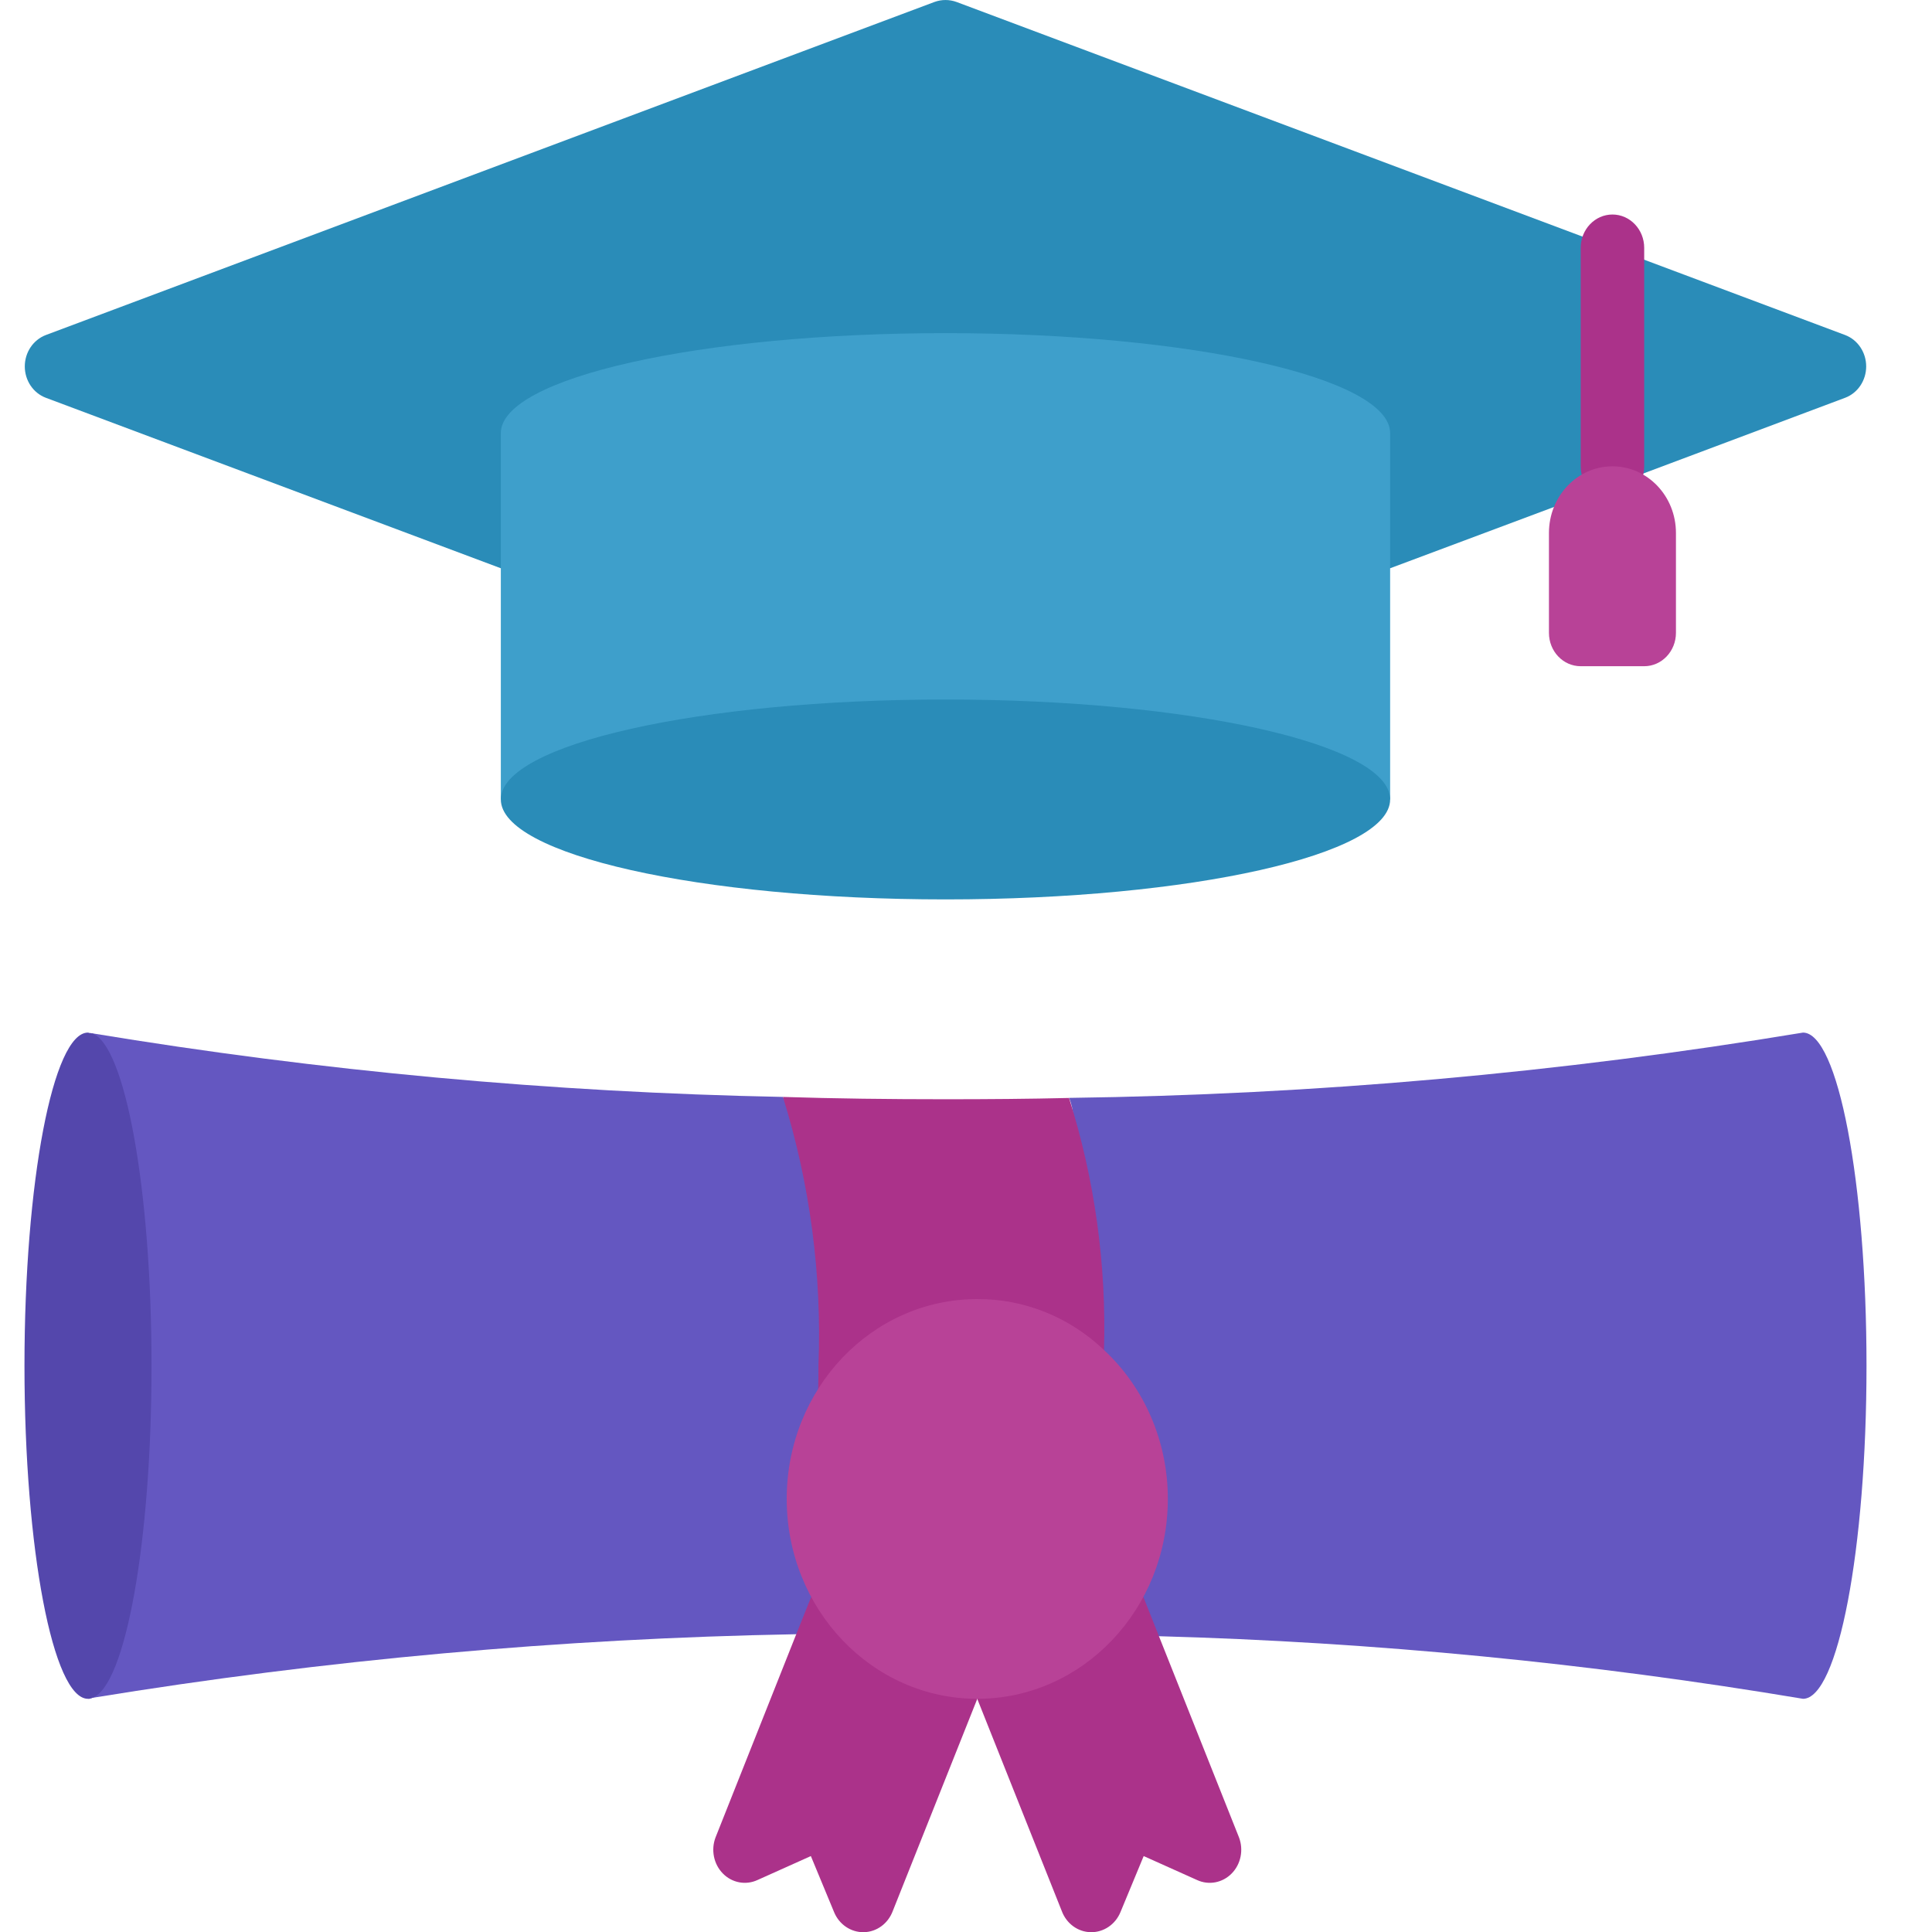
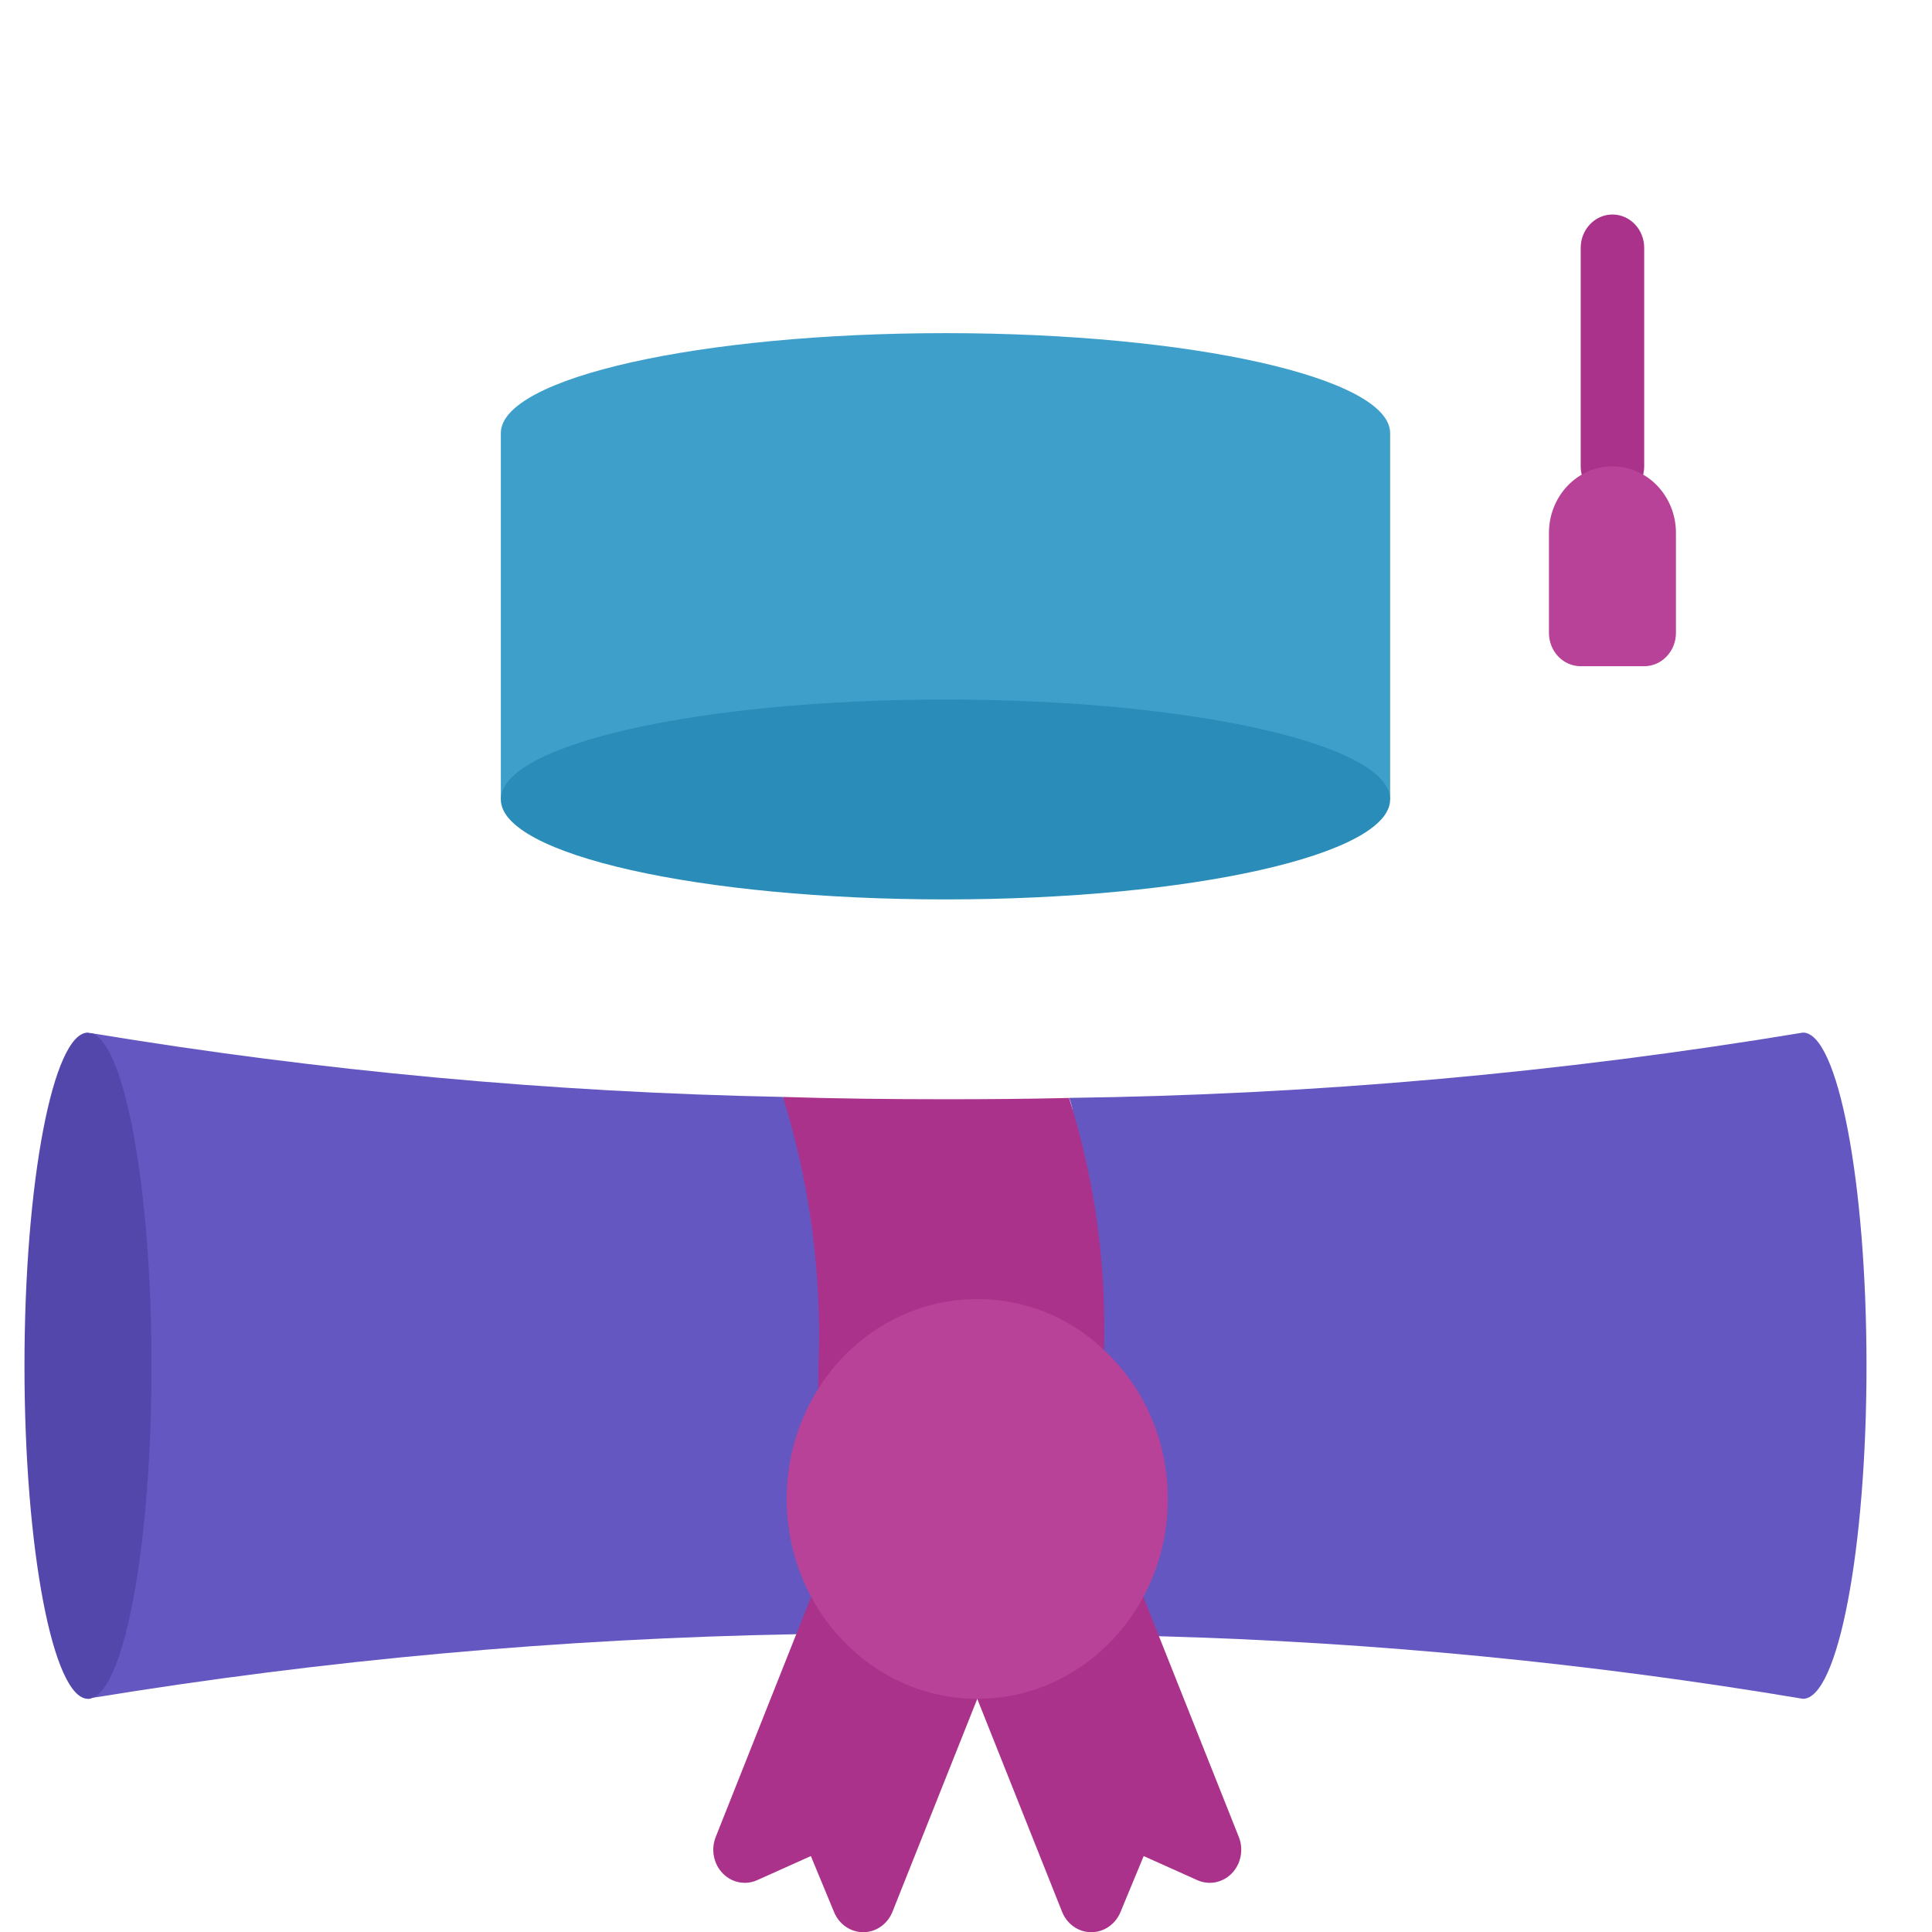
<svg xmlns="http://www.w3.org/2000/svg" width="30" height="30" viewBox="0 0 30 30" fill="none">
  <g clip-path="url(#clip0_3145_40214)">
    <path d="M28.983 21.207C28.983 24.062 28.539 26.379 27.997 26.379C24.687 25.824 21.346 25.499 17.995 25.407L16.773 24.796C17.454 23.527 17.199 21.931 16.161 20.963C16.146 19.246 16.911 17.777 16.6 17.048C20.417 16.998 24.226 16.659 27.997 16.034C28.539 16.034 28.983 18.351 28.983 21.207Z" fill="#6457C1" />
-     <path d="M7.777 8.824L0.71 6.176C0.515 6.102 0.385 5.907 0.385 5.69C0.385 5.472 0.515 5.278 0.71 5.203L14.509 0.031C14.621 -0.01 14.742 -0.01 14.854 0.031L28.653 5.203C28.848 5.278 28.978 5.472 28.978 5.69C28.978 5.907 28.848 6.102 28.653 6.176L25.497 7.36L24.131 7.872L21.586 8.824H7.777Z" fill="#2A8CB8" />
    <path d="M1.435 26.363L1.366 26.379C1.39 26.379 1.414 26.374 1.435 26.363Z" fill="#6457C1" />
    <path d="M1.426 16.044C1.406 16.042 1.386 16.039 1.366 16.034C1.386 16.035 1.406 16.039 1.426 16.044Z" fill="#6457C1" />
    <path d="M1.43 16.045C4.98 16.632 8.564 16.962 12.157 17.033C12.482 17.788 13.695 19.376 13.695 21.207C13.695 21.331 13.695 21.45 13.69 21.569C13.081 22.539 13.04 23.784 13.582 24.797L12.364 25.376C8.704 25.443 5.052 25.773 1.435 26.364L1.43 16.045Z" fill="#6457C1" />
    <path d="M12.704 21.569C12.709 21.45 12.709 21.331 12.709 21.207C12.764 19.793 12.577 18.379 12.157 17.033C12.966 17.059 13.809 17.069 14.682 17.069C15.338 17.069 15.979 17.064 16.6 17.049C16.998 18.311 17.182 19.636 17.143 20.964L12.704 21.569Z" fill="#AB328A" />
    <path d="M15.175 26.38L13.863 29.674C13.79 29.87 13.612 30 13.412 30.003C13.212 30.006 13.03 29.883 12.951 29.69L12.591 28.821L11.762 29.193C11.58 29.277 11.367 29.237 11.225 29.092C11.082 28.947 11.037 28.725 11.111 28.531L12.364 25.376L12.596 24.797L15.175 26.38Z" fill="#AB328A" />
    <path d="M17.754 24.797L17.996 25.407L19.239 28.531C19.313 28.725 19.268 28.947 19.125 29.092C18.982 29.237 18.77 29.277 18.588 29.193L17.759 28.821L17.399 29.69C17.32 29.883 17.138 30.006 16.938 30.003C16.738 30 16.56 29.87 16.487 29.674L15.175 26.38L17.754 24.797Z" fill="#AB328A" />
    <path d="M7.777 12.414V6.725C7.777 5.866 10.87 5.173 14.682 5.173C18.494 5.173 21.586 5.866 21.586 6.725V12.414H7.777Z" fill="#3E9FCB" />
    <path d="M25.038 7.759C24.766 7.759 24.545 7.527 24.545 7.241V3.848C24.545 3.563 24.766 3.331 25.038 3.331C25.31 3.331 25.531 3.563 25.531 3.848V7.241C25.531 7.527 25.31 7.759 25.038 7.759Z" fill="#AB328A" />
    <path d="M24.052 8.276V9.827C24.052 10.113 24.272 10.345 24.545 10.345H25.531C25.803 10.345 26.024 10.113 26.024 9.827V8.276C26.024 7.704 25.583 7.241 25.038 7.241C24.493 7.241 24.052 7.704 24.052 8.276Z" fill="#B84297" />
    <path d="M14.682 13.966C18.495 13.966 21.586 13.271 21.586 12.414C21.586 11.557 18.495 10.862 14.682 10.862C10.869 10.862 7.777 11.557 7.777 12.414C7.777 13.271 10.869 13.966 14.682 13.966Z" fill="#2A8CB8" />
    <path d="M2.353 21.207C2.353 23.938 1.948 26.177 1.435 26.364C1.414 26.374 1.39 26.38 1.366 26.379C0.824 26.379 0.38 24.062 0.38 21.207C0.38 18.352 0.824 16.034 1.366 16.034C1.372 16.034 1.377 16.035 1.381 16.04C1.391 16.04 1.406 16.045 1.425 16.045H1.43C1.943 16.226 2.353 18.465 2.353 21.207Z" fill="#5447AC" />
    <path d="M18.134 23.275C18.134 24.989 16.809 26.379 15.175 26.379C13.541 26.379 12.216 24.989 12.216 23.275C12.216 21.561 13.541 20.172 15.175 20.172C15.902 20.168 16.605 20.45 17.143 20.963C17.774 21.549 18.135 22.391 18.134 23.275Z" fill="#B84297" />
  </g>
  <defs>
    <clipPath id="clip0_3145_40214">
      <rect width="30" height="30" fill="white" />
    </clipPath>
  </defs>
</svg>